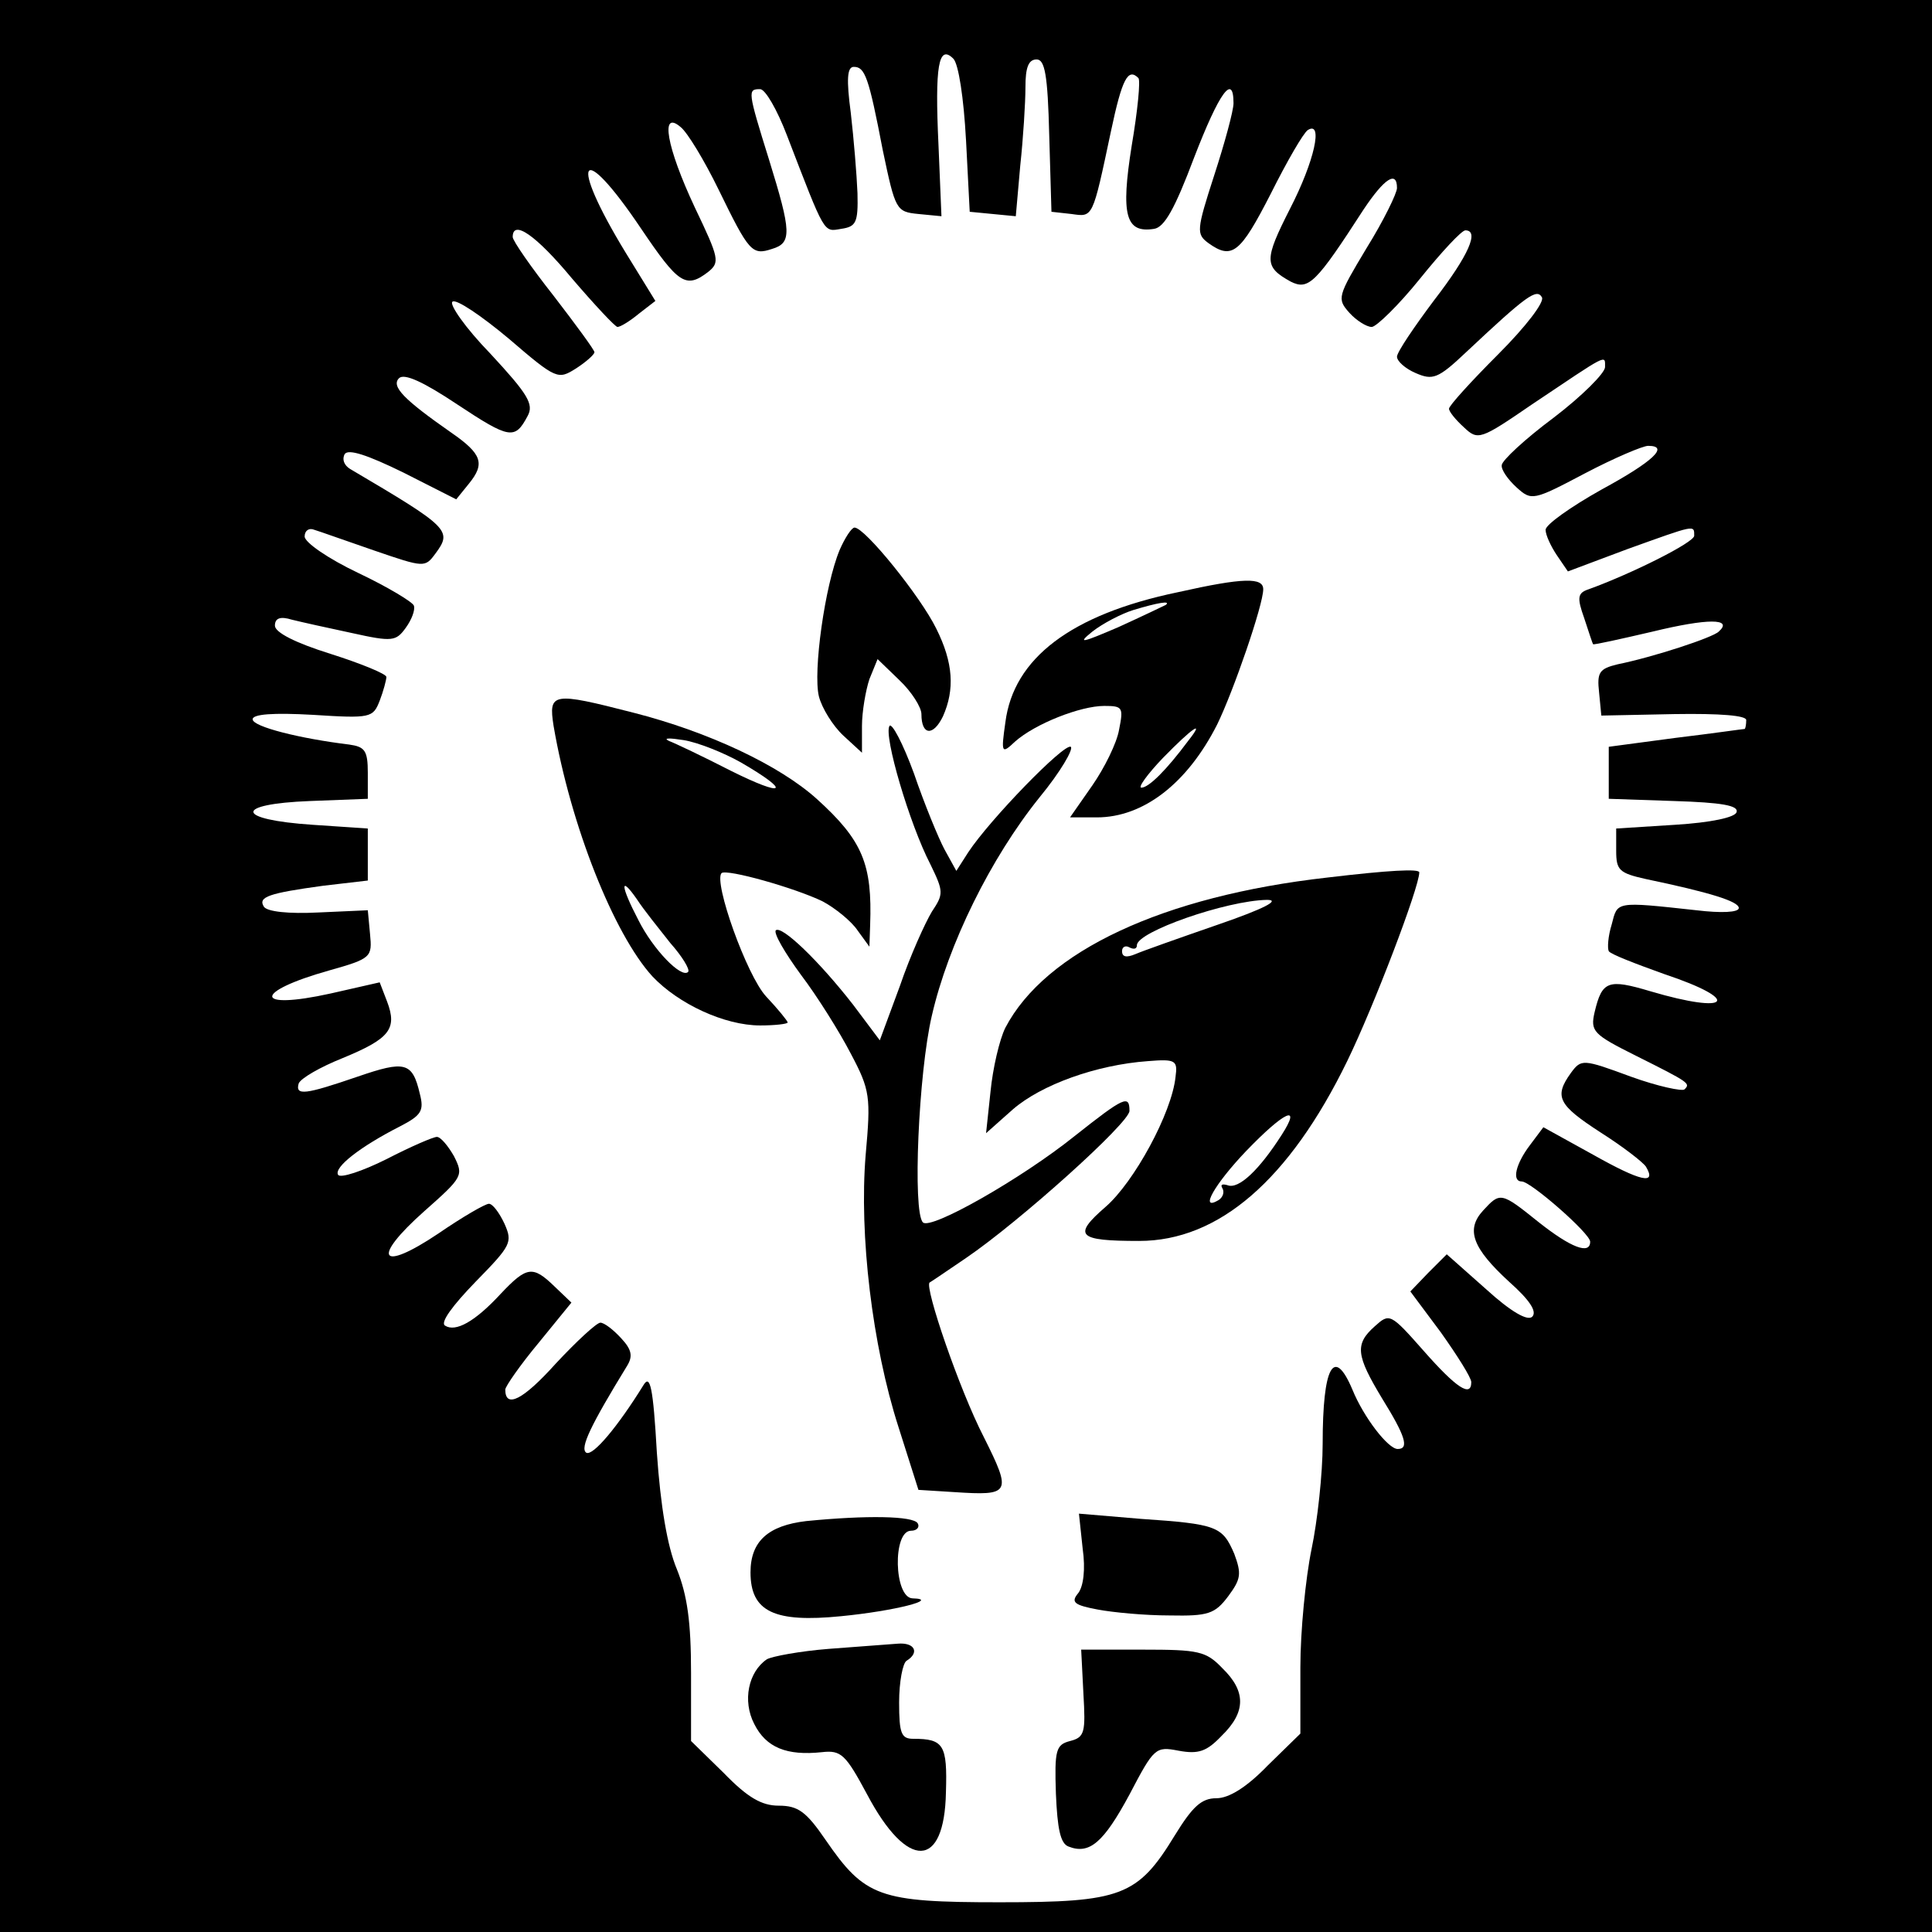
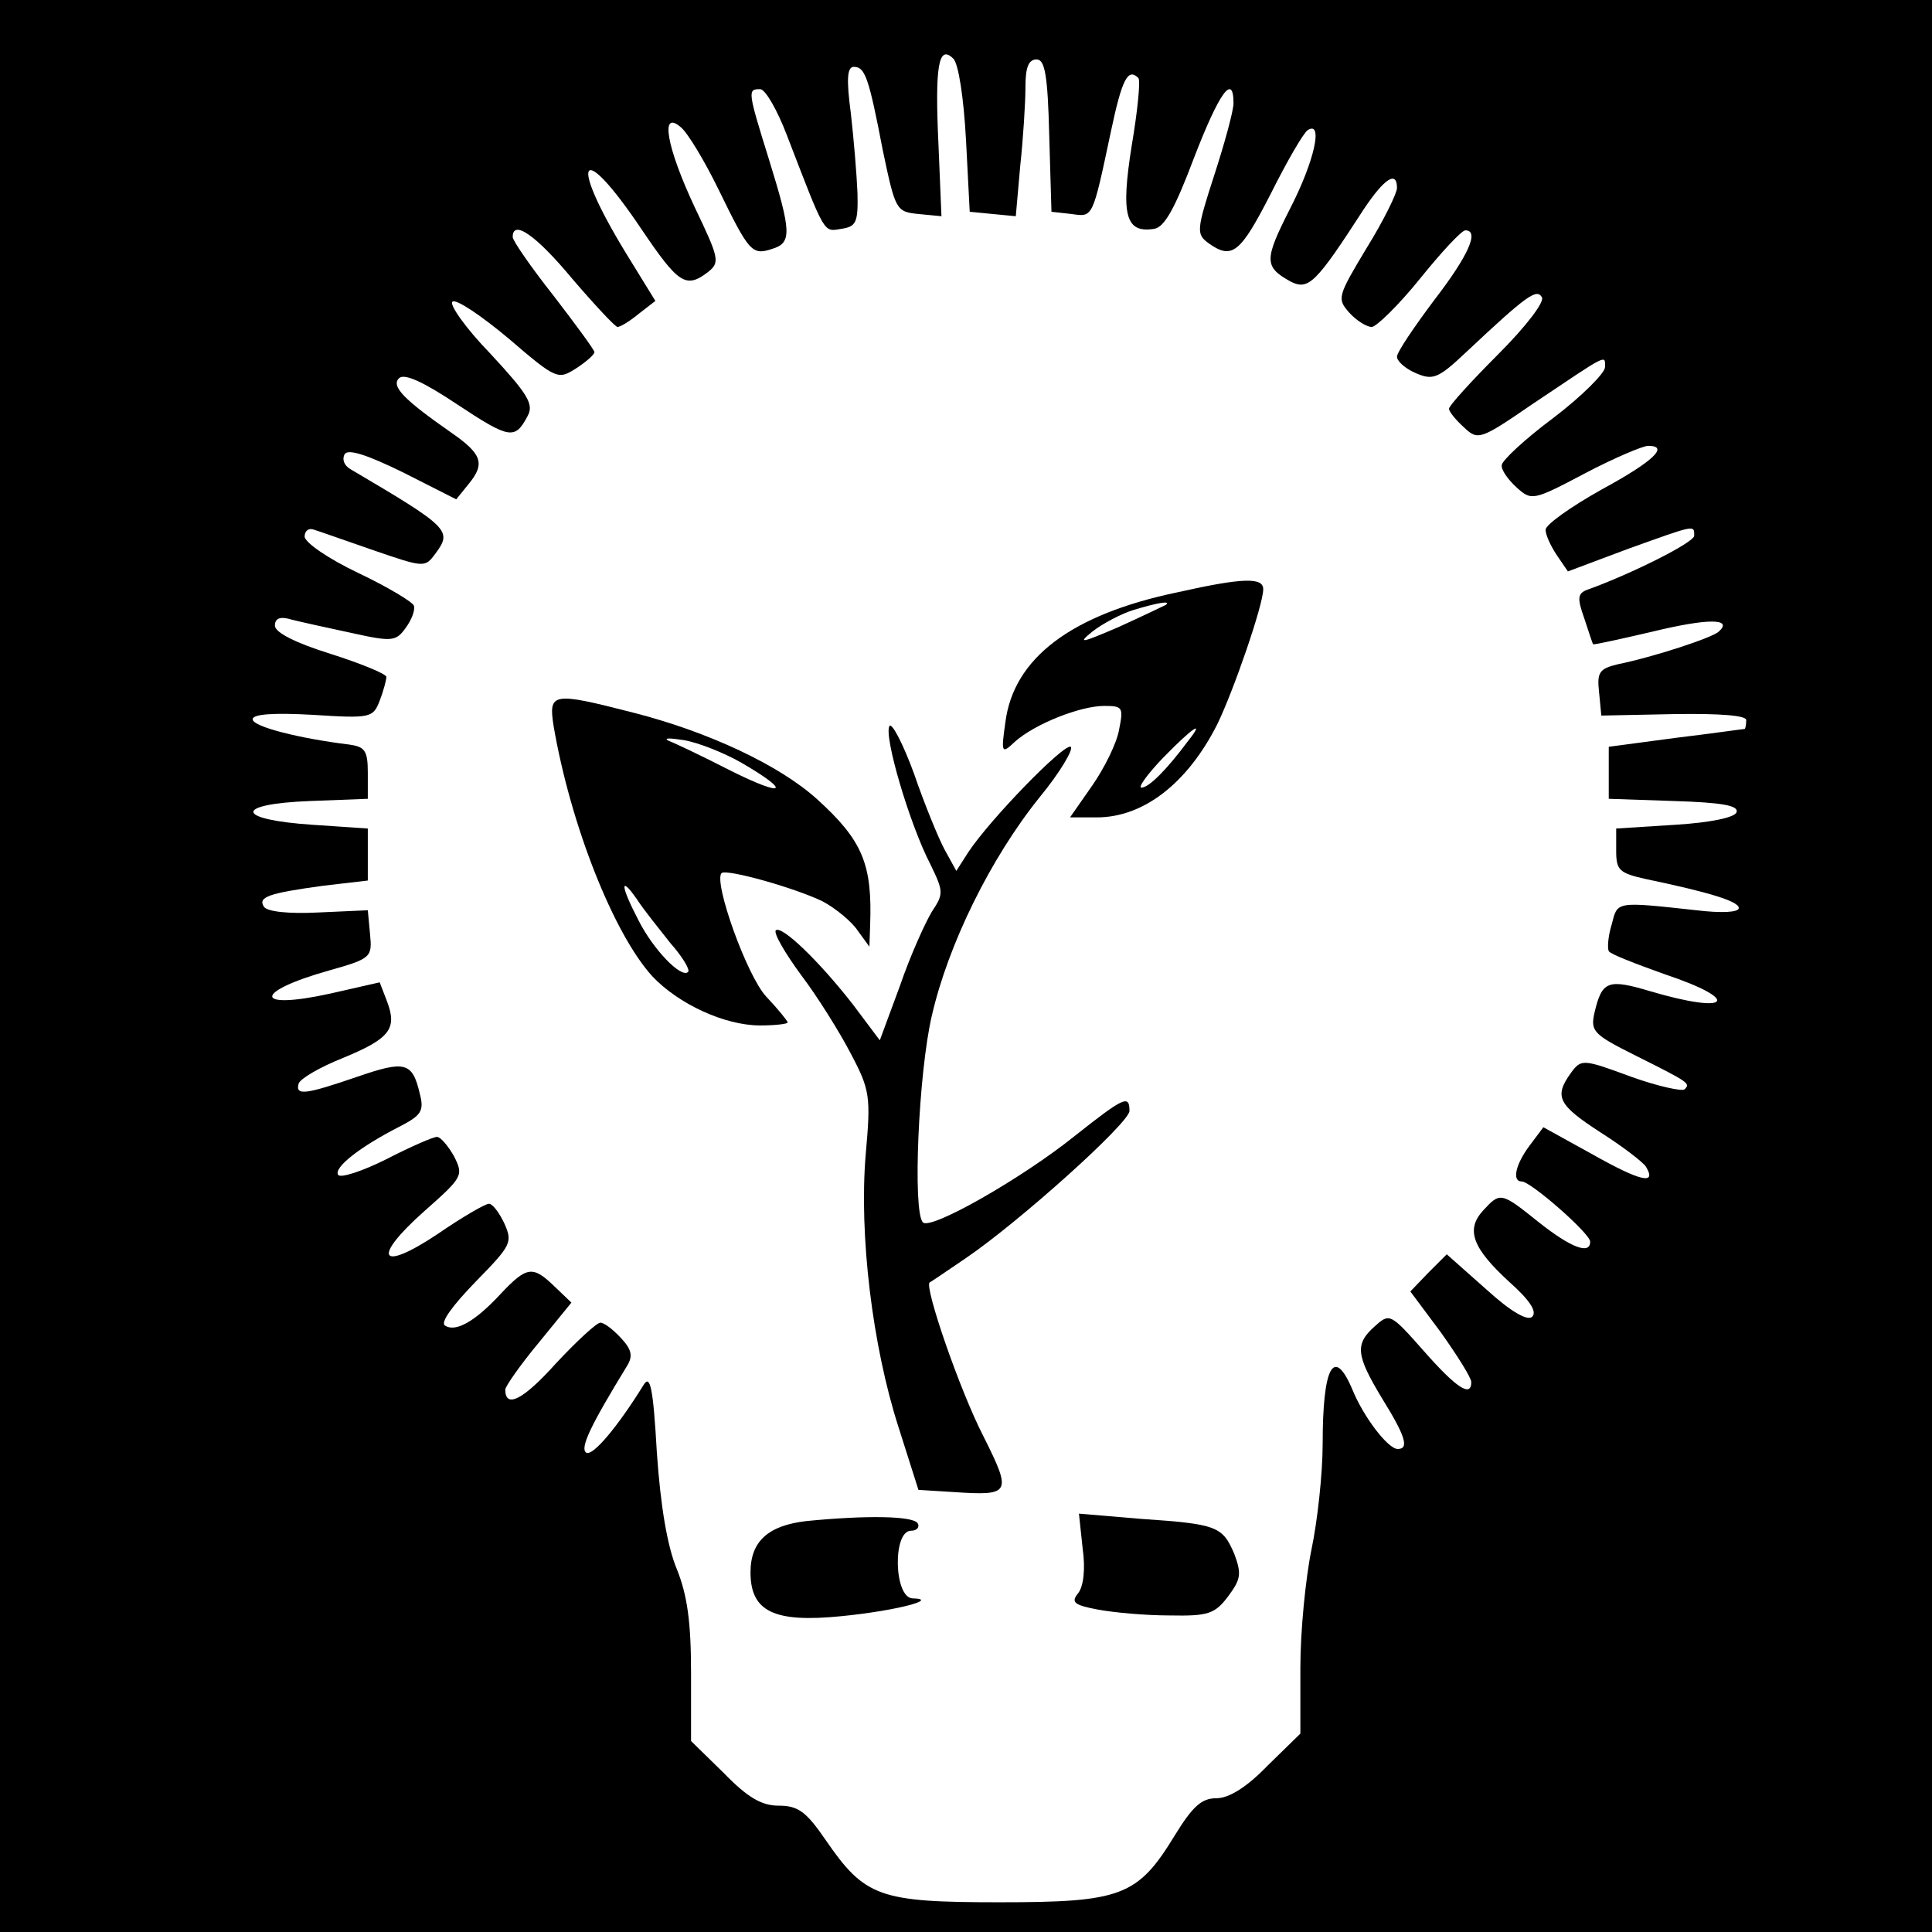
<svg xmlns="http://www.w3.org/2000/svg" version="1.0" width="260pt" height="260pt" viewBox="0 0 260 260" preserveAspectRatio="xMidYMid meet">
  <g transform="translate(0,260) scale(0.1,-0.1)" fill="#000000" stroke="none">
    <path d="M0 1300 l0 -1300 1300 0 1300 0 0 1300 0 1300 -1300 0 -1300 0 0 -1300z m1300 1112 l5 -97 31 -3 31 -3 6 68 c4 37 7 85 7 106 0 26 4 37 15 37 11 0 15 -20 17 -102 l3 -103 27 -3 c29 -4 28 -7 53 111 15 71 23 86 37 72 3 -3 -1 -44 -9 -91 -15 -94 -8 -118 30 -112 14 2 28 27 54 96 34 88 53 114 53 73 0 -10 -12 -54 -26 -97 -24 -74 -24 -79 -8 -91 32 -23 43 -14 84 66 22 44 44 82 50 86 21 13 9 -42 -24 -106 -35 -69 -35 -78 1 -98 24 -12 34 -2 98 97 28 42 45 53 45 29 0 -7 -18 -44 -41 -81 -39 -65 -40 -68 -23 -87 9 -10 23 -19 30 -19 6 0 36 29 65 65 29 36 56 65 61 65 19 0 5 -33 -42 -94 -27 -36 -50 -70 -50 -76 0 -6 11 -16 25 -22 23 -10 30 -8 68 28 82 77 95 86 102 74 4 -6 -21 -39 -59 -77 -36 -36 -66 -69 -66 -73 0 -4 9 -15 20 -25 19 -18 22 -17 92 31 103 69 98 67 98 50 0 -8 -31 -39 -69 -68 -39 -29 -70 -58 -70 -64 -1 -6 8 -19 20 -30 20 -18 22 -18 92 19 40 21 78 37 85 37 29 0 7 -21 -63 -59 -41 -23 -75 -47 -75 -54 0 -7 7 -22 15 -34 l15 -22 80 30 c92 33 90 33 90 18 0 -9 -84 -51 -142 -72 -15 -5 -16 -11 -6 -39 6 -18 11 -34 12 -35 1 -1 37 7 80 17 74 18 109 18 89 0 -8 -8 -87 -34 -136 -44 -25 -6 -28 -11 -25 -38 l3 -31 98 2 c63 1 97 -2 97 -8 0 -6 -1 -11 -2 -12 -2 0 -43 -6 -93 -12 l-90 -12 0 -35 0 -35 88 -3 c64 -2 87 -6 84 -15 -2 -7 -34 -14 -83 -17 l-79 -5 0 -30 c0 -26 4 -30 40 -38 86 -18 125 -30 125 -39 0 -6 -24 -7 -57 -3 -110 12 -106 12 -114 -19 -5 -16 -6 -32 -4 -36 2 -4 36 -17 75 -31 105 -35 89 -55 -19 -23 -57 17 -65 14 -75 -28 -6 -26 -2 -30 56 -59 72 -36 73 -37 65 -45 -3 -3 -36 4 -72 17 -65 24 -67 24 -81 5 -23 -32 -17 -43 40 -80 30 -19 57 -40 61 -46 15 -25 -7 -20 -71 16 l-67 37 -18 -24 c-19 -25 -25 -49 -11 -49 12 0 92 -70 92 -81 0 -18 -26 -8 -69 26 -51 41 -52 41 -75 16 -24 -26 -14 -51 35 -96 27 -24 38 -40 31 -47 -6 -6 -28 6 -62 37 l-53 47 -25 -25 -24 -25 41 -55 c22 -31 41 -61 41 -67 0 -21 -20 -8 -64 42 -45 51 -46 51 -66 33 -27 -24 -25 -39 10 -97 31 -50 37 -68 21 -68 -13 0 -46 43 -61 80 -25 59 -40 31 -40 -73 0 -40 -7 -104 -15 -142 -8 -39 -15 -110 -15 -159 l0 -89 -44 -43 c-28 -29 -52 -44 -69 -44 -20 0 -32 -11 -56 -50 -50 -82 -72 -90 -236 -90 -162 0 -181 7 -234 84 -26 38 -37 46 -63 46 -23 0 -42 11 -74 44 l-44 43 0 92 c0 68 -5 104 -19 139 -13 31 -22 85 -27 157 -5 88 -9 106 -18 91 -34 -55 -68 -96 -77 -91 -9 6 6 37 55 117 8 13 6 22 -8 37 -11 12 -23 21 -28 21 -5 0 -32 -25 -60 -55 -44 -49 -68 -61 -68 -35 0 4 20 33 45 63 l44 54 -23 22 c-29 28 -37 27 -72 -10 -35 -38 -61 -52 -75 -43 -7 4 10 27 41 59 48 49 50 53 39 78 -7 15 -16 27 -21 27 -5 0 -36 -18 -68 -40 -79 -53 -91 -34 -19 30 52 46 53 48 40 74 -8 14 -18 26 -23 26 -5 0 -35 -13 -68 -30 -32 -16 -62 -26 -65 -21 -6 10 30 38 83 65 29 15 33 21 27 44 -10 43 -20 45 -84 23 -70 -24 -84 -26 -79 -9 3 7 29 22 59 34 63 26 74 39 60 76 l-10 26 -66 -15 c-104 -23 -105 2 -2 31 57 16 58 18 55 49 l-3 32 -67 -3 c-39 -2 -69 1 -73 8 -8 13 7 18 80 28 l60 7 0 35 0 35 -74 5 c-105 7 -107 28 -4 32 l78 3 0 35 c0 30 -4 35 -25 38 -66 8 -130 24 -130 34 0 7 28 9 81 6 78 -5 81 -4 90 19 5 13 9 28 9 32 0 4 -34 18 -75 31 -48 15 -75 29 -75 38 0 10 7 13 23 8 12 -3 48 -11 81 -18 54 -12 59 -11 72 7 8 11 13 24 11 30 -2 5 -35 25 -75 44 -40 19 -72 41 -72 49 0 8 6 12 13 9 7 -2 43 -15 81 -28 67 -23 68 -23 82 -4 23 31 19 35 -115 114 -8 5 -11 13 -7 20 5 7 30 -1 79 -25 l71 -36 17 21 c22 27 18 40 -24 69 -63 44 -81 62 -70 73 7 7 33 -5 78 -35 71 -47 78 -48 95 -16 9 16 0 30 -50 84 -34 35 -56 67 -51 70 5 4 39 -19 76 -50 64 -55 66 -55 90 -40 14 9 25 19 25 22 0 3 -25 37 -55 76 -30 38 -55 74 -55 79 0 24 31 3 80 -56 30 -35 58 -65 61 -65 4 0 17 8 29 18 l22 17 -40 65 c-78 128 -61 154 21 32 50 -74 60 -81 90 -58 16 13 15 18 -18 87 -38 81 -47 132 -19 108 9 -7 32 -45 51 -84 41 -84 45 -89 72 -80 27 8 26 23 -4 120 -29 93 -29 95 -12 95 7 0 23 -28 36 -62 52 -135 49 -130 73 -126 20 3 23 8 22 48 -1 25 -5 73 -9 108 -6 45 -5 62 4 62 15 0 20 -13 39 -112 17 -81 18 -83 48 -86 l31 -3 -4 96 c-5 106 0 136 20 116 7 -7 14 -53 17 -109z" />
-     <path d="M1130 1860 c-20 -48 -36 -164 -28 -197 4 -16 19 -40 33 -53 l25 -23 0 36 c0 19 5 48 10 63 l11 27 29 -28 c17 -16 30 -37 30 -46 0 -29 16 -30 29 -3 16 36 14 72 -9 118 -21 43 -96 136 -110 136 -4 0 -13 -14 -20 -30z" />
    <path d="M1585 1803 c-144 -30 -221 -89 -232 -175 -6 -42 -5 -43 13 -26 27 24 88 48 120 48 25 0 26 -2 20 -32 -3 -18 -20 -52 -36 -75 l-30 -43 36 0 c63 0 122 46 162 125 22 45 62 161 62 182 0 16 -26 16 -115 -4z m-16 -17 c-2 -1 -31 -15 -64 -30 -49 -21 -56 -23 -35 -6 14 11 39 24 55 29 33 10 51 13 44 7z m30 -183 c-29 -39 -53 -63 -63 -63 -5 0 8 18 29 40 41 42 57 52 34 23z" />
    <path d="M745 1623 c23 -134 81 -280 133 -337 35 -37 97 -66 145 -66 20 0 37 2 37 4 0 2 -13 18 -29 35 -26 28 -71 154 -60 166 7 6 99 -20 136 -38 17 -9 39 -27 47 -39 l16 -22 1 29 c3 82 -10 114 -72 170 -50 45 -145 90 -247 116 -109 28 -114 27 -107 -18z m252 -49 c69 -40 60 -48 -14 -11 -37 19 -75 37 -83 40 -8 4 1 4 20 1 19 -3 54 -17 77 -30z m-95 -243 c16 -18 27 -36 24 -39 -9 -9 -47 30 -67 70 -24 46 -25 61 -2 28 9 -14 30 -40 45 -59z" />
    <path d="M1197 1623 c-8 -13 27 -132 55 -186 18 -37 18 -40 2 -64 -9 -15 -29 -59 -43 -100 l-27 -73 -36 48 c-46 59 -96 107 -104 100 -3 -4 12 -30 34 -60 22 -29 52 -77 67 -106 26 -49 27 -58 20 -136 -9 -108 9 -257 44 -366 l27 -85 48 -3 c76 -5 78 -2 40 74 -33 64 -80 202 -73 208 2 1 24 16 49 33 72 49 220 182 220 198 0 22 -7 19 -74 -34 -71 -57 -194 -127 -204 -116 -14 14 -6 201 12 278 22 96 79 212 145 294 28 34 46 65 42 68 -9 5 -109 -98 -138 -142 l-16 -25 -16 29 c-8 15 -27 61 -41 102 -15 41 -30 69 -33 64z" />
-     <path d="M1786 1419 c-221 -25 -379 -99 -433 -202 -8 -16 -17 -55 -20 -86 l-6 -56 36 32 c38 33 112 60 182 65 37 3 40 1 37 -21 -5 -49 -56 -142 -94 -175 -45 -39 -38 -46 45 -46 107 0 202 82 280 242 36 74 97 234 97 254 0 5 -40 3 -124 -7z m-146 -63 c-52 -18 -103 -36 -112 -40 -12 -5 -18 -4 -18 4 0 6 5 8 10 5 6 -3 10 -2 10 3 0 18 120 60 175 61 19 0 -4 -12 -65 -33z m85 -283 c-30 -47 -58 -74 -73 -68 -7 2 -10 1 -7 -4 3 -5 1 -12 -5 -16 -27 -16 -5 22 37 66 52 54 75 64 48 22z" />
    <path d="M1085 553 c-51 -6 -75 -27 -75 -69 0 -53 32 -68 122 -59 72 7 134 23 96 24 -25 1 -27 91 -2 91 8 0 12 5 9 10 -6 10 -69 11 -150 3z" />
    <path d="M1457 516 c4 -28 1 -51 -6 -60 -10 -12 -6 -16 26 -22 21 -4 64 -8 97 -8 52 -1 61 2 79 26 17 23 18 30 8 57 -16 37 -23 40 -126 47 l-83 7 5 -47z" />
-     <path d="M1115 381 c-38 -3 -76 -10 -83 -14 -25 -17 -33 -56 -17 -87 16 -32 44 -43 91 -38 26 3 32 -3 61 -57 54 -102 104 -101 106 3 2 64 -3 72 -44 72 -16 0 -19 7 -19 49 0 28 5 53 10 56 18 11 11 25 -12 23 -13 -1 -54 -4 -93 -7z" />
-     <path d="M1458 321 c3 -52 2 -59 -18 -64 -19 -5 -21 -12 -19 -71 2 -47 6 -67 17 -71 28 -11 47 5 82 70 33 63 35 65 66 59 27 -5 38 -1 58 20 33 32 33 60 1 91 -22 23 -32 25 -107 25 l-83 0 3 -59z" />
  </g>
</svg>